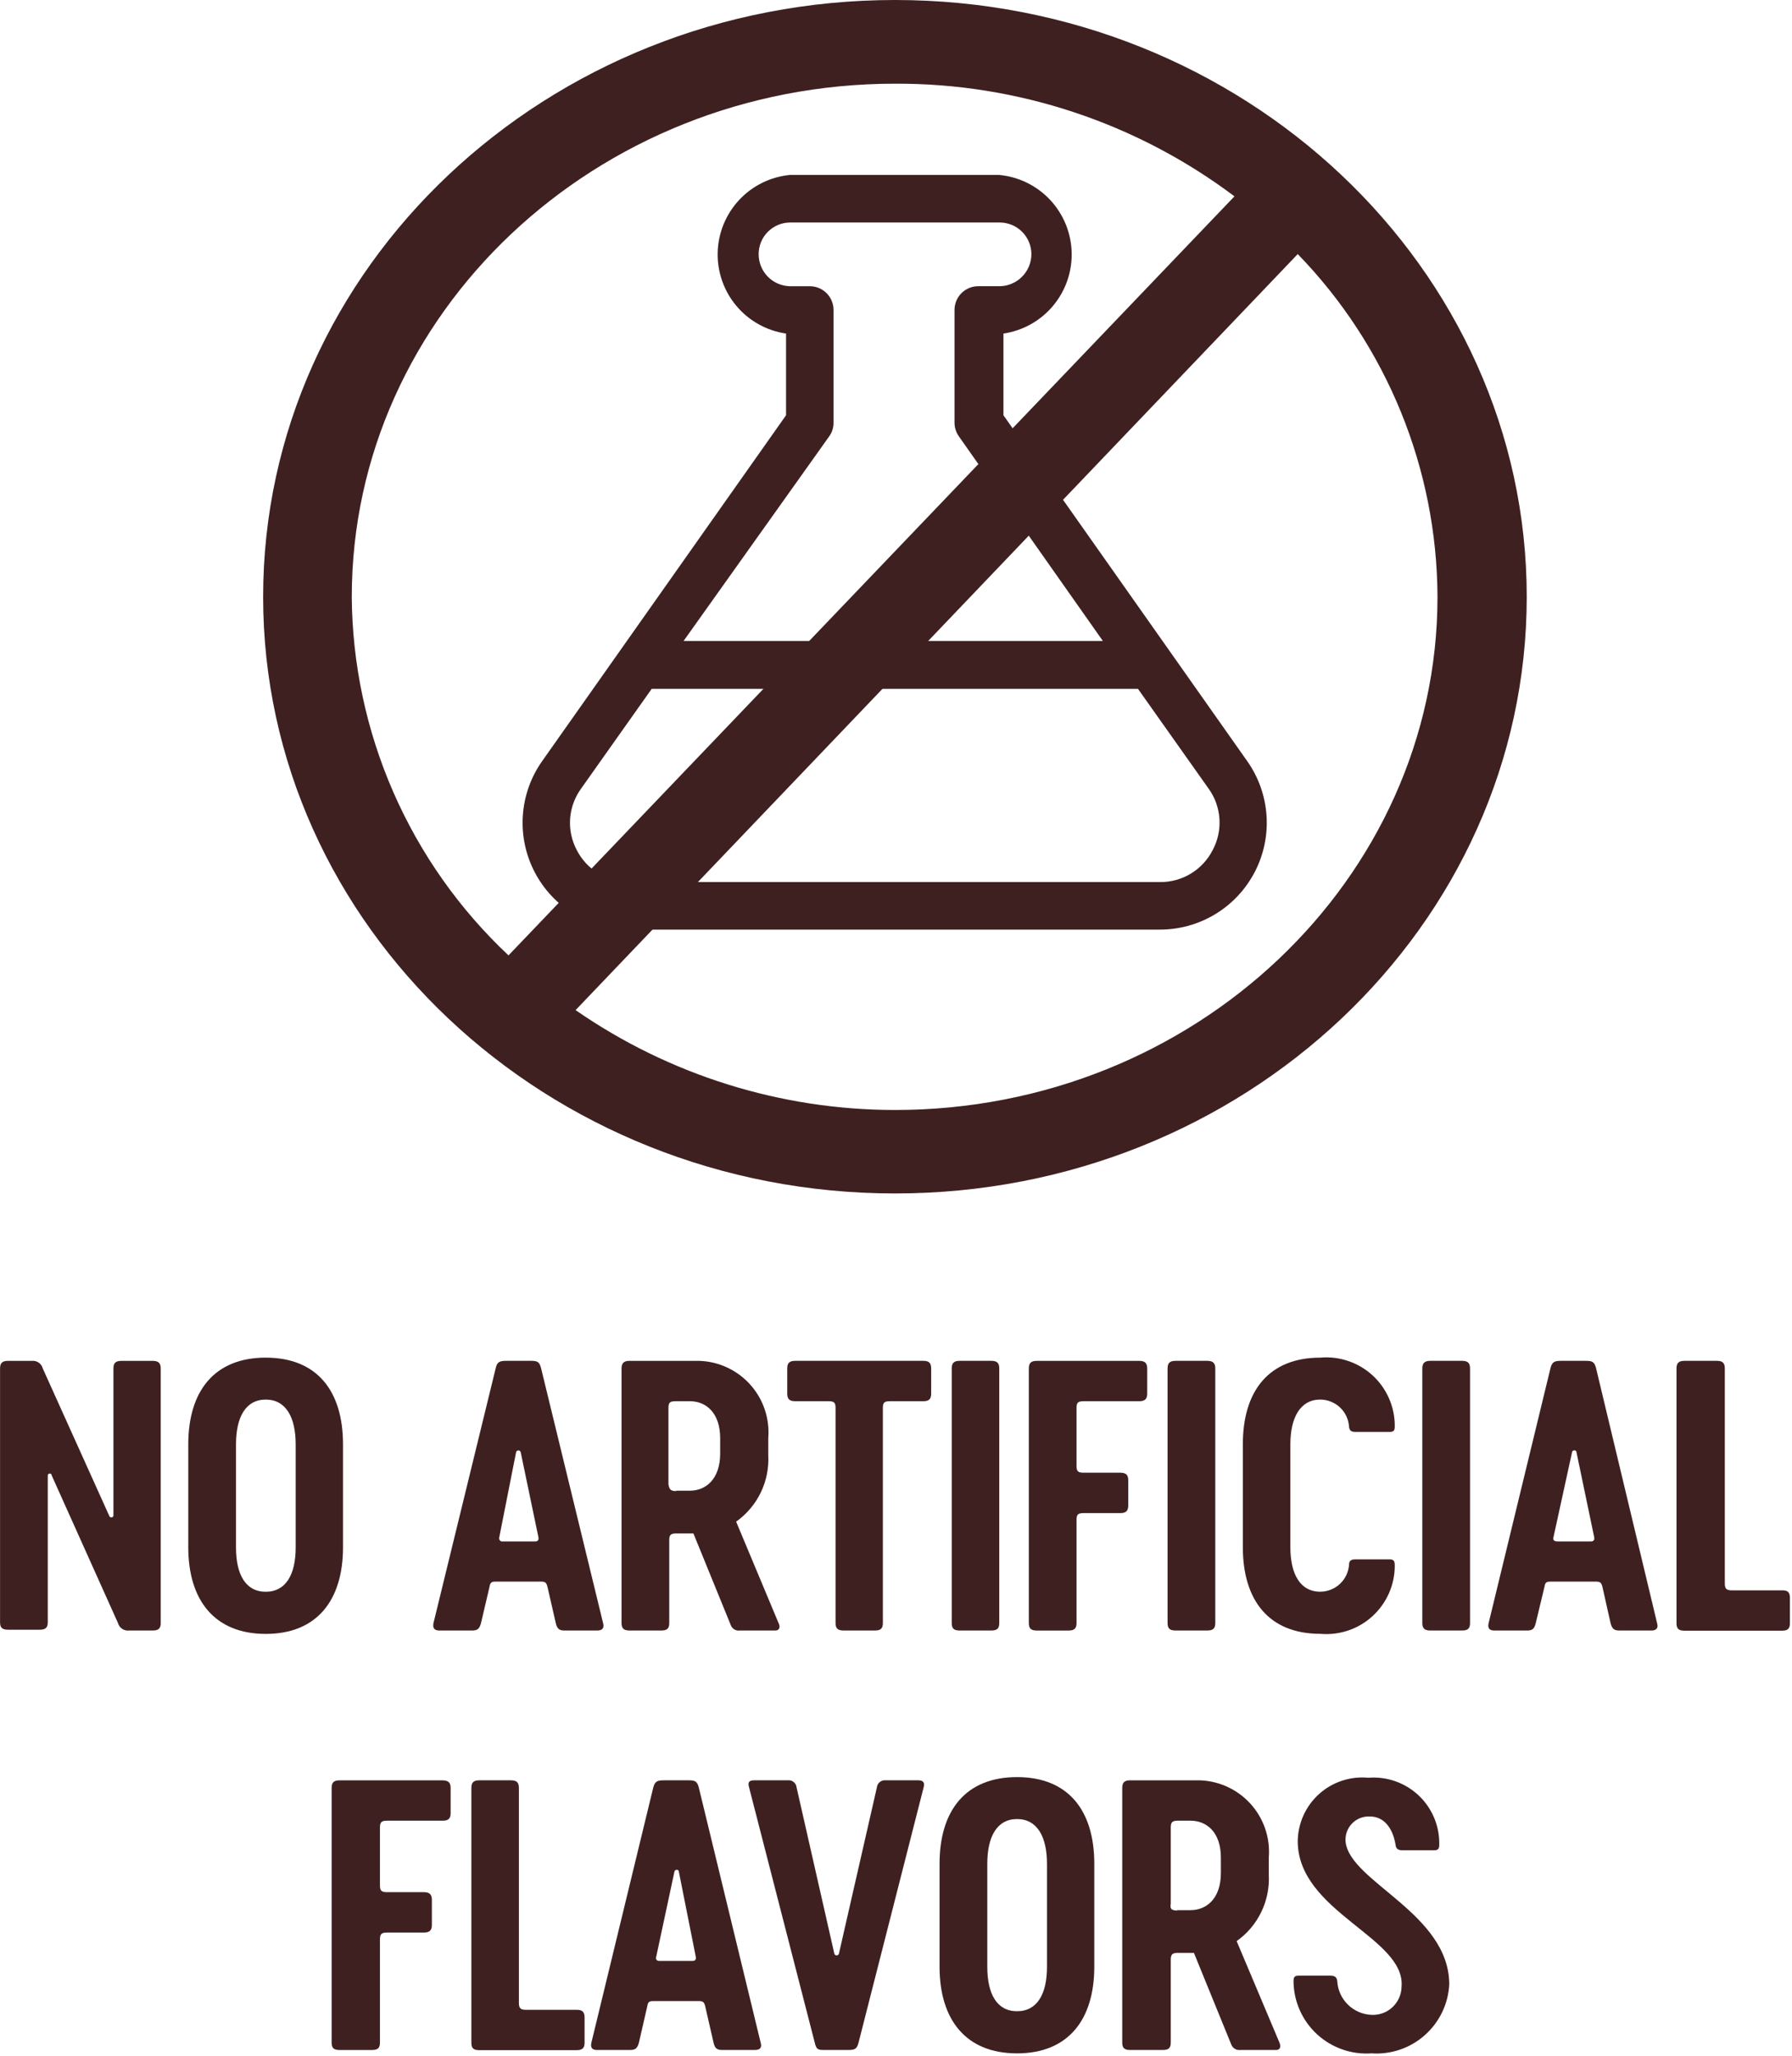
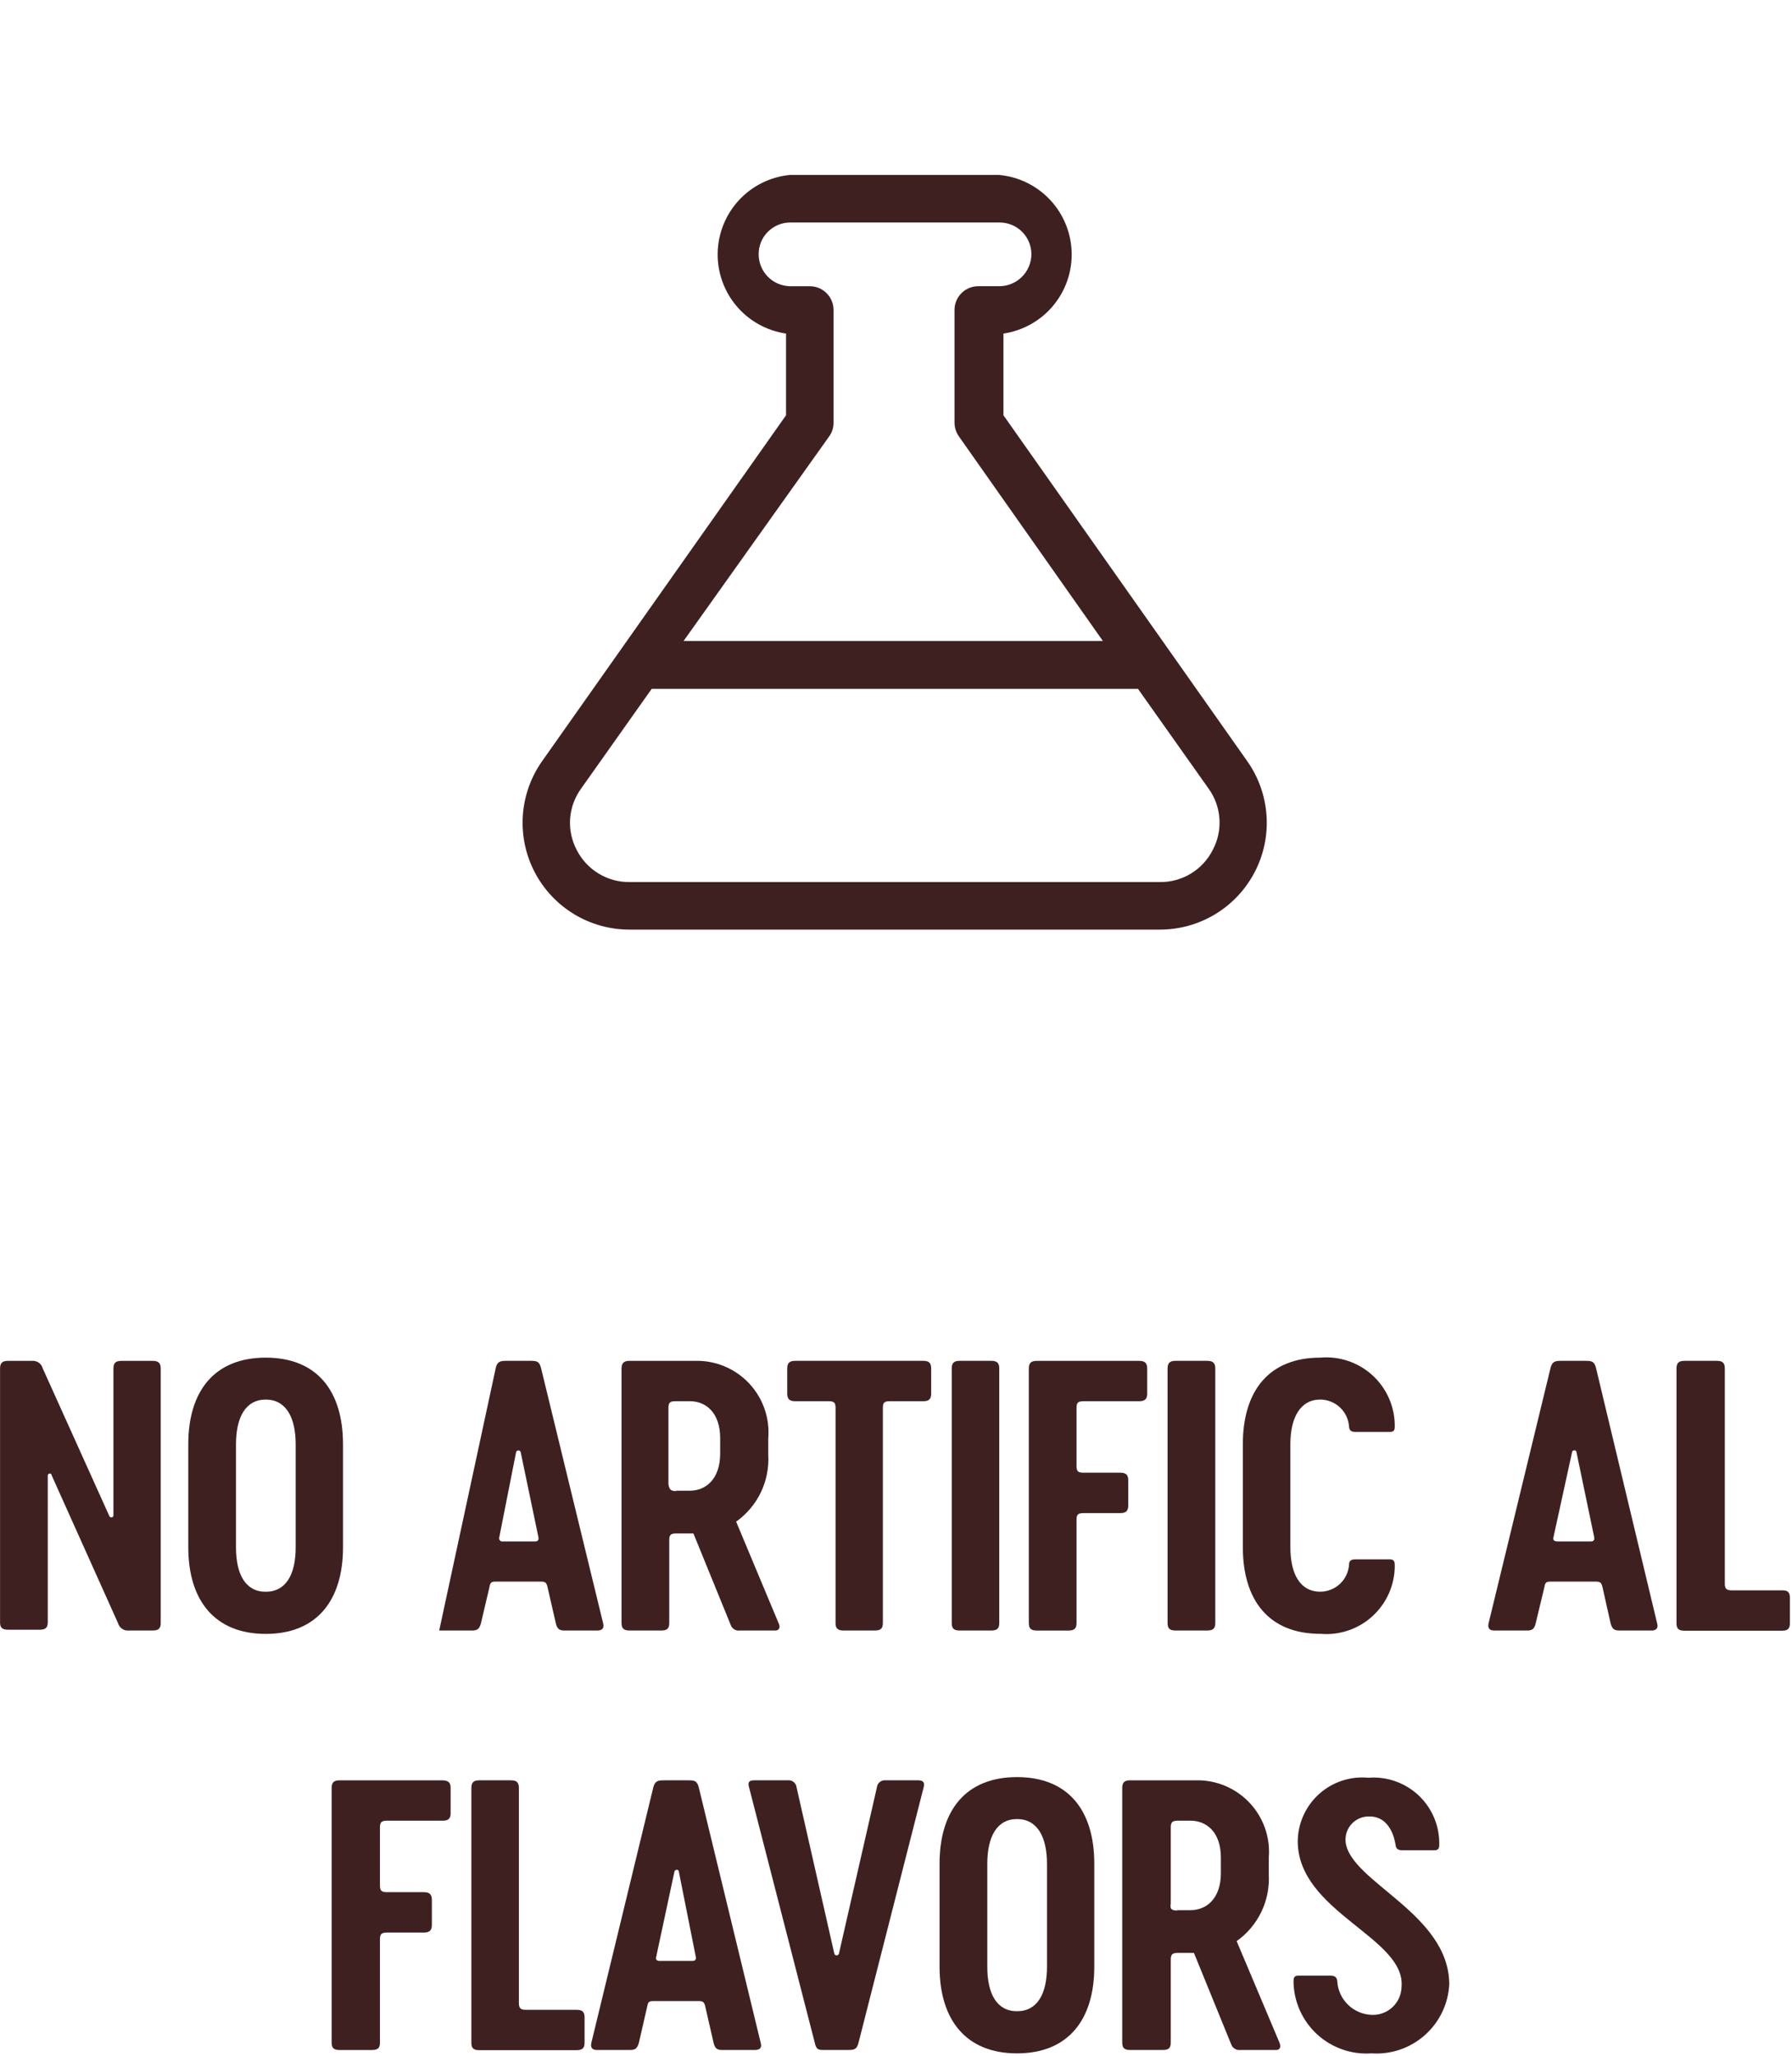
<svg xmlns="http://www.w3.org/2000/svg" fill="none" height="86" viewBox="0 0 75 86" width="75">
  <g fill="#3f2021">
-     <path d="m37.46 0c-14.581 0-26.447 11.197-26.447 24.968s11.866 24.959 26.447 24.959c14.581 0 26.438-11.197 26.438-24.959 0-13.762-11.866-24.968-26.438-24.968zm-22.737 24.968c0-11.84 10.194-21.467 22.737-21.467 5.122-.021 10.111 1.634 14.205 4.713l-30.383 31.753c-2.052-1.926-3.691-4.248-4.819-6.826-1.128-2.578-1.72-5.359-1.741-8.173zm22.737 21.467c-4.778-.001-9.442-1.458-13.37-4.178l30.224-31.628c3.732 3.842 5.829 8.982 5.849 14.339 0 11.799-10.169 21.467-22.703 21.467z" />
    <path d="m52.208 31.853-10.211-14.481v-3.418c.809-.119 1.546-.53 2.072-1.156s.805-1.422.783-2.239c-.022-.817-.342-1.598-.9-2.195-.558-.597-1.316-.969-2.13-1.045h-8.765c-.813.079-1.57.452-2.126 1.051s-.875 1.38-.894 2.196c-.019.817.261 1.613.788 2.237s1.265 1.034 2.073 1.151v3.418l-10.211 14.473c-.472.67-.75 1.456-.805 2.274-.055.817.116 1.634.493 2.361.378.727.948 1.336 1.648 1.761s1.504.649 2.323.648h22.202c.818-0 1.62-.225 2.319-.649.699-.424 1.268-1.033 1.646-1.758s.549-1.541.495-2.357c-.054-.816-.33-1.602-.8-2.272zm-17.506-13.595c.122-.167.187-.369.184-.577v-4.713c0-.264-.105-.517-.291-.703-.186-.186-.439-.291-.703-.291h-.836c-.349-.009-.68-.153-.924-.403-.243-.25-.38-.585-.38-.934-.001-.175.033-.348.099-.51.066-.162.164-.309.288-.432.124-.124.271-.221.432-.288.162-.066.335-.1.51-.099h8.74c.176-.002.35.031.514.096s.312.163.437.287c.125.124.225.271.292.433.068.162.103.337.103.512-.001.179-.038.357-.109.522-.071.165-.174.314-.303.439-.129.125-.282.222-.45.287-.168.065-.346.095-.526.089h-.836c-.264 0-.517.105-.703.291-.186.186-.291.439-.291.703v4.713c0.0.206.065.408.184.577l6.025 8.557h-17.548zm16.052 17.305c-.207.406-.523.746-.913.983-.39.236-.838.359-1.293.354h-22.202c-.456.004-.903-.12-1.293-.356-.39-.236-.706-.576-.913-.981-.213-.401-.31-.854-.279-1.308s.189-.889.455-1.258l2.958-4.178h20.355l2.958 4.178c.265.369.421.805.45 1.259.03.453-.069.906-.283 1.306z" />
    <path d="m6.727 57.247v10.654c0 .226-.1.309-.334.309h-.994c-.101.012-.203-.013-.287-.07s-.146-.142-.173-.239l-2.774-6.175c0-.022-.009-.043-.024-.059s-.037-.025-.059-.025c-.022 0-.043.009-.059.025s-.024.037-.024.059v6.142c0 .226-.1.309-.334.309h-1.329c-.242 0-.334-.084-.334-.309v-10.62c0-.226.092-.318.334-.318h.994c.102-.011.205.015.289.073.084.058.145.145.171.245l2.783 6.167c.006.019.018.035.033.047.016.012.035.018.054.018s.039-.006.054-.018c.016-.012.027-.028.033-.047v-6.167c0-.226.092-.318.334-.318h1.312c.234 0 .334.092.334.318z" />
    <path d="m7.88 64.725v-4.303c0-2.231 1.095-3.627 3.242-3.627 2.147 0 3.234 1.395 3.234 3.627v4.303c0 2.223-1.095 3.627-3.234 3.627-2.139 0-3.242-1.404-3.242-3.627zm4.495 0v-4.303c0-1.12-.401-1.872-1.253-1.872s-1.245.752-1.245 1.872v4.312c0 1.12.393 1.855 1.245 1.855s1.253-.735 1.253-1.855z" />
-     <path d="m20.748 57.23c.059-.259.175-.301.426-.301h1.061c.251 0 .343.042.409.301l2.599 10.679c.059.226-.067.301-.242.301h-1.379c-.201 0-.301-.058-.359-.301l-.351-1.529c-.05-.201-.109-.217-.318-.217h-1.788c-.201 0-.284 0-.318.217l-.359 1.529c-.067.242-.159.301-.368.301h-1.379c-.175 0-.284-.075-.242-.301zm.234 7.253h1.429c.092 0 .142-.059.125-.167l-.744-3.568c-.006-.021-.019-.039-.036-.052s-.038-.02-.06-.02c-.021 0-.043.007-.06.02s-.03.031-.036.052l-.71 3.593c-.003.031.004.061.021.087.017.026.042.045.071.055z" />
+     <path d="m20.748 57.23c.059-.259.175-.301.426-.301h1.061c.251 0 .343.042.409.301l2.599 10.679c.059.226-.067.301-.242.301h-1.379c-.201 0-.301-.058-.359-.301l-.351-1.529c-.05-.201-.109-.217-.318-.217h-1.788c-.201 0-.284 0-.318.217l-.359 1.529c-.067.242-.159.301-.368.301h-1.379zm.234 7.253h1.429c.092 0 .142-.059.125-.167l-.744-3.568c-.006-.021-.019-.039-.036-.052s-.038-.02-.06-.02c-.021 0-.043.007-.06.02s-.03.031-.036.052l-.71 3.593c-.003.031.004.061.021.087.017.026.042.045.071.055z" />
    <path d="m32.455 68.21h-1.487c-.077.012-.156-.002-.224-.04s-.122-.097-.152-.169l-1.571-3.852h-.71c-.242 0-.301.059-.301.284v3.468c0 .226-.092.309-.334.309h-1.329c-.234 0-.334-.084-.334-.309v-10.654c0-.226.1-.318.334-.318h2.757c.419-.01.835.069 1.222.231.387.162.735.403 1.023.708.287.305.508.667.646 1.062.139.396.193.816.159 1.233v.702c.03.541-.077 1.081-.312 1.569-.235.488-.591.908-1.033 1.222l1.78 4.253c.092.184 0 .301-.134.301zm-4.178-5.849h.602c.66 0 1.262-.485 1.262-1.554v-.643c0-1.07-.602-1.546-1.262-1.546h-.602c-.242 0-.301.059-.301.284v3.184c.033.226.092.292.334.292z" />
    <path d="m38.972 57.247v1.053c0 .226-.092.318-.326.318h-1.395c-.242 0-.301.058-.301.284v8.999c0 .226-.092.309-.334.309h-1.312c-.234 0-.334-.084-.334-.309v-8.999c0-.226-.059-.284-.301-.284h-1.387c-.242 0-.334-.092-.334-.318v-1.053c0-.226.092-.318.334-.318h5.364c.234 0 .326.092.326.318z" />
    <path d="m39.833 57.247c0-.226.092-.318.326-.318h1.329c.242 0 .334.092.334.318v10.654c0 .226-.092.309-.334.309h-1.329c-.234 0-.326-.084-.326-.309z" />
    <path d="m48.014 57.247v1.053c0 .226-.1.318-.334.318h-2.323c-.242 0-.301.058-.301.284v2.423c0 .226.059.284.301.284h1.529c.242 0 .334.092.334.318v1.053c0 .226-.092.318-.334.318h-1.529c-.242 0-.301.059-.301.284v4.32c0 .226-.1.309-.334.309h-1.329c-.242 0-.334-.084-.334-.309v-10.654c0-.226.092-.318.334-.318h4.287c.234 0 .334.092.334.318z" />
    <path d="m48.866 57.247c0-.226.092-.318.334-.318h1.329c.234 0 .334.092.334.318v10.654c0 .226-.1.309-.334.309h-1.329c-.242 0-.334-.084-.334-.309z" />
    <path d="m52.016 64.725v-4.303c0-2.231 1.086-3.627 3.242-3.627.395-.035.792.013 1.168.14.376.127.721.33 1.014.597.293.267.527.592.688.954s.245.754.247 1.15c0 .15 0 .267-.209.267h-1.437c-.175 0-.251-.059-.267-.209-.017-.308-.151-.598-.375-.811s-.52-.332-.829-.334c-.836 0-1.253.752-1.253 1.872v4.303c0 1.111.401 1.863 1.253 1.863.309-.002.605-.121.829-.334s.358-.503.375-.811c0-.15.092-.209.267-.209h1.437c.192 0 .209.117.209.267-.001.397-.084.79-.244 1.153-.161.363-.395.689-.688.957-.293.268-.638.472-1.015.599-.376.127-.774.175-1.17.14-2.156 0-3.242-1.404-3.242-3.627z" />
-     <path d="m59.528 57.247c0-.226.1-.318.334-.318h1.329c.242 0 .334.092.334.318v10.654c0 .226-.092.309-.334.309h-1.329c-.234 0-.334-.084-.334-.309z" />
    <path d="m64.893 57.23c.067-.259.175-.301.426-.301h1.061c.259 0 .351.042.418.301l2.557 10.679c.067.226-.067.301-.234.301h-1.345c-.209 0-.301-.058-.368-.301l-.343-1.529c-.05-.201-.117-.217-.318-.217h-1.788c-.209 0-.284 0-.318.217l-.368 1.529c-.059.242-.15.301-.359.301h-1.379c-.175 0-.284-.075-.234-.301zm.284 7.253h1.421c.092 0 .142-.059.125-.167l-.744-3.568c0-.1-.175-.1-.184 0l-.785 3.593c-.017.084.042.142.167.142z" />
    <path d="m74.912 66.848v1.061c0 .226-.092.309-.334.309h-4.078c-.242 0-.334-.084-.334-.309v-10.662c0-.226.092-.318.334-.318h1.362c.234 0 .326.092.326.318v8.991c0 .226.067.292.301.292h2.123c.209 0 .301.084.301.318z" />
    <path d="m18.86 74.795v1.053c0 .226-.092.318-.326.318h-2.331c-.234 0-.301.059-.301.284v2.423c0 .226.067.284.301.284h1.538c.234 0 .334.092.334.318v1.053c0 .226-.1.318-.334.318h-1.538c-.234 0-.301.059-.301.284v4.32c0 .226-.092.309-.334.309h-1.362c-.234 0-.326-.084-.326-.309v-10.654c0-.226.092-.318.326-.318h4.295c.267 0 .359.092.359.318z" />
    <path d="m24.466 84.396v1.061c0 .226-.1.309-.334.309h-4.078c-.234 0-.326-.084-.326-.309v-10.662c0-.226.092-.318.326-.318h1.329c.242 0 .334.092.334.318v8.991c0 .226.067.292.301.292h2.122c.226 0 .326.084.326.318z" />
    <path d="m27.341 74.778c.067-.259.175-.301.435-.301h1.053c.259 0 .351.042.418.301l2.59 10.679c.067.226-.059.301-.234.301h-1.379c-.209 0-.301-.059-.359-.301l-.351-1.529c-.05-.201-.109-.217-.318-.217h-1.788c-.209 0-.284 0-.318.217l-.351 1.529c-.067.242-.159.301-.368.301h-1.387c-.175 0-.284-.075-.234-.301zm.234 7.253h1.421c.1 0 .142-.059.125-.167l-.71-3.568c0-.1-.167-.1-.184 0l-.769 3.593c-.017.084.042.142.117.142z" />
    <path d="m37.076 74.477h1.362c.175 0 .284.075.217.301l-2.724 10.679c-.067.259-.159.301-.418.301h-1.003c-.251 0-.343 0-.409-.301l-2.749-10.679c-.067-.226 0-.301.217-.301h1.395c.045-.006.09-.003.133.009s.084.033.119.061.064.063.086.103c.021.04.034.083.038.128l1.579 6.952c.006.021.019.039.036.052s.038.02.06.02.043-.007.06-.02c.017-.013.03-.031.036-.052l1.588-6.952c.004-.045.017-.088.038-.128.021-.04.05-.074.086-.103s.075-.049.119-.061.089-.015.133-.009z" />
    <path d="m39.323 82.273v-4.303c0-2.231 1.095-3.627 3.242-3.627s3.234 1.395 3.234 3.627v4.303c0 2.223-1.095 3.627-3.234 3.627-2.139 0-3.242-1.404-3.242-3.627zm4.496 0v-4.303c0-1.12-.401-1.872-1.253-1.872s-1.245.752-1.245 1.872v4.312c0 1.12.393 1.855 1.245 1.855s1.253-.735 1.253-1.855z" />
    <path d="m53.403 85.758h-1.487c-.077.01-.155-.004-.223-.042-.068-.038-.121-.096-.153-.167l-1.571-3.852h-.668c-.234 0-.301.059-.301.284v3.468c0 .226-.092.309-.326.309h-1.379c-.234 0-.326-.084-.326-.309v-10.654c0-.226.092-.318.326-.318h2.757c.419-.01.835.069 1.222.231.387.162.735.403 1.023.708.287.305.508.667.646 1.062.139.396.193.816.159 1.233v.702c.03.541-.077 1.081-.312 1.569-.235.488-.591.908-1.033 1.222l1.788 4.237c.084.201.017.318-.142.318zm-4.178-5.849h.602c.668 0 1.27-.485 1.27-1.554v-.643c0-1.07-.602-1.546-1.27-1.546h-.526c-.234 0-.301.059-.301.284v3.184c-.042.226.025.292.301.292z" />
    <path d="m57.397 85.9c-.412.028-.826-.027-1.216-.164s-.748-.35-1.053-.629c-.305-.279-.55-.617-.72-.993s-.262-.784-.27-1.197c0-.15 0-.267.201-.267h1.345c.175 0 .267.059.284.226.02.371.178.721.442.982s.616.414.987.43c.161.009.322-.015.474-.07.152-.055.291-.14.408-.25s.212-.243.278-.39c.065-.148.1-.307.102-.468.175-2.056-4.345-3.125-4.345-6.091.005-.373.088-.741.242-1.081.155-.34.378-.643.656-.892.278-.249.605-.438.959-.554.354-.116.729-.158 1.101-.122.38-.03.763.019 1.123.145.36.126.69.325.969.585.279.26.501.576.651.926s.226.729.223 1.11c0 .134 0 .267-.201.267h-1.345c-.175 0-.267-.059-.284-.226-.092-.585-.409-1.187-1.078-1.187-.14-.007-.279.017-.409.069s-.247.132-.343.233c-.096.102-.169.223-.214.355-.045.133-.06.273-.046.412.192 1.671 4.337 2.991 4.337 5.958-.021.405-.123.801-.299 1.165s-.423.691-.726.959c-.303.268-.657.474-1.041.604s-.789.183-1.193.154z" />
  </g>
</svg>